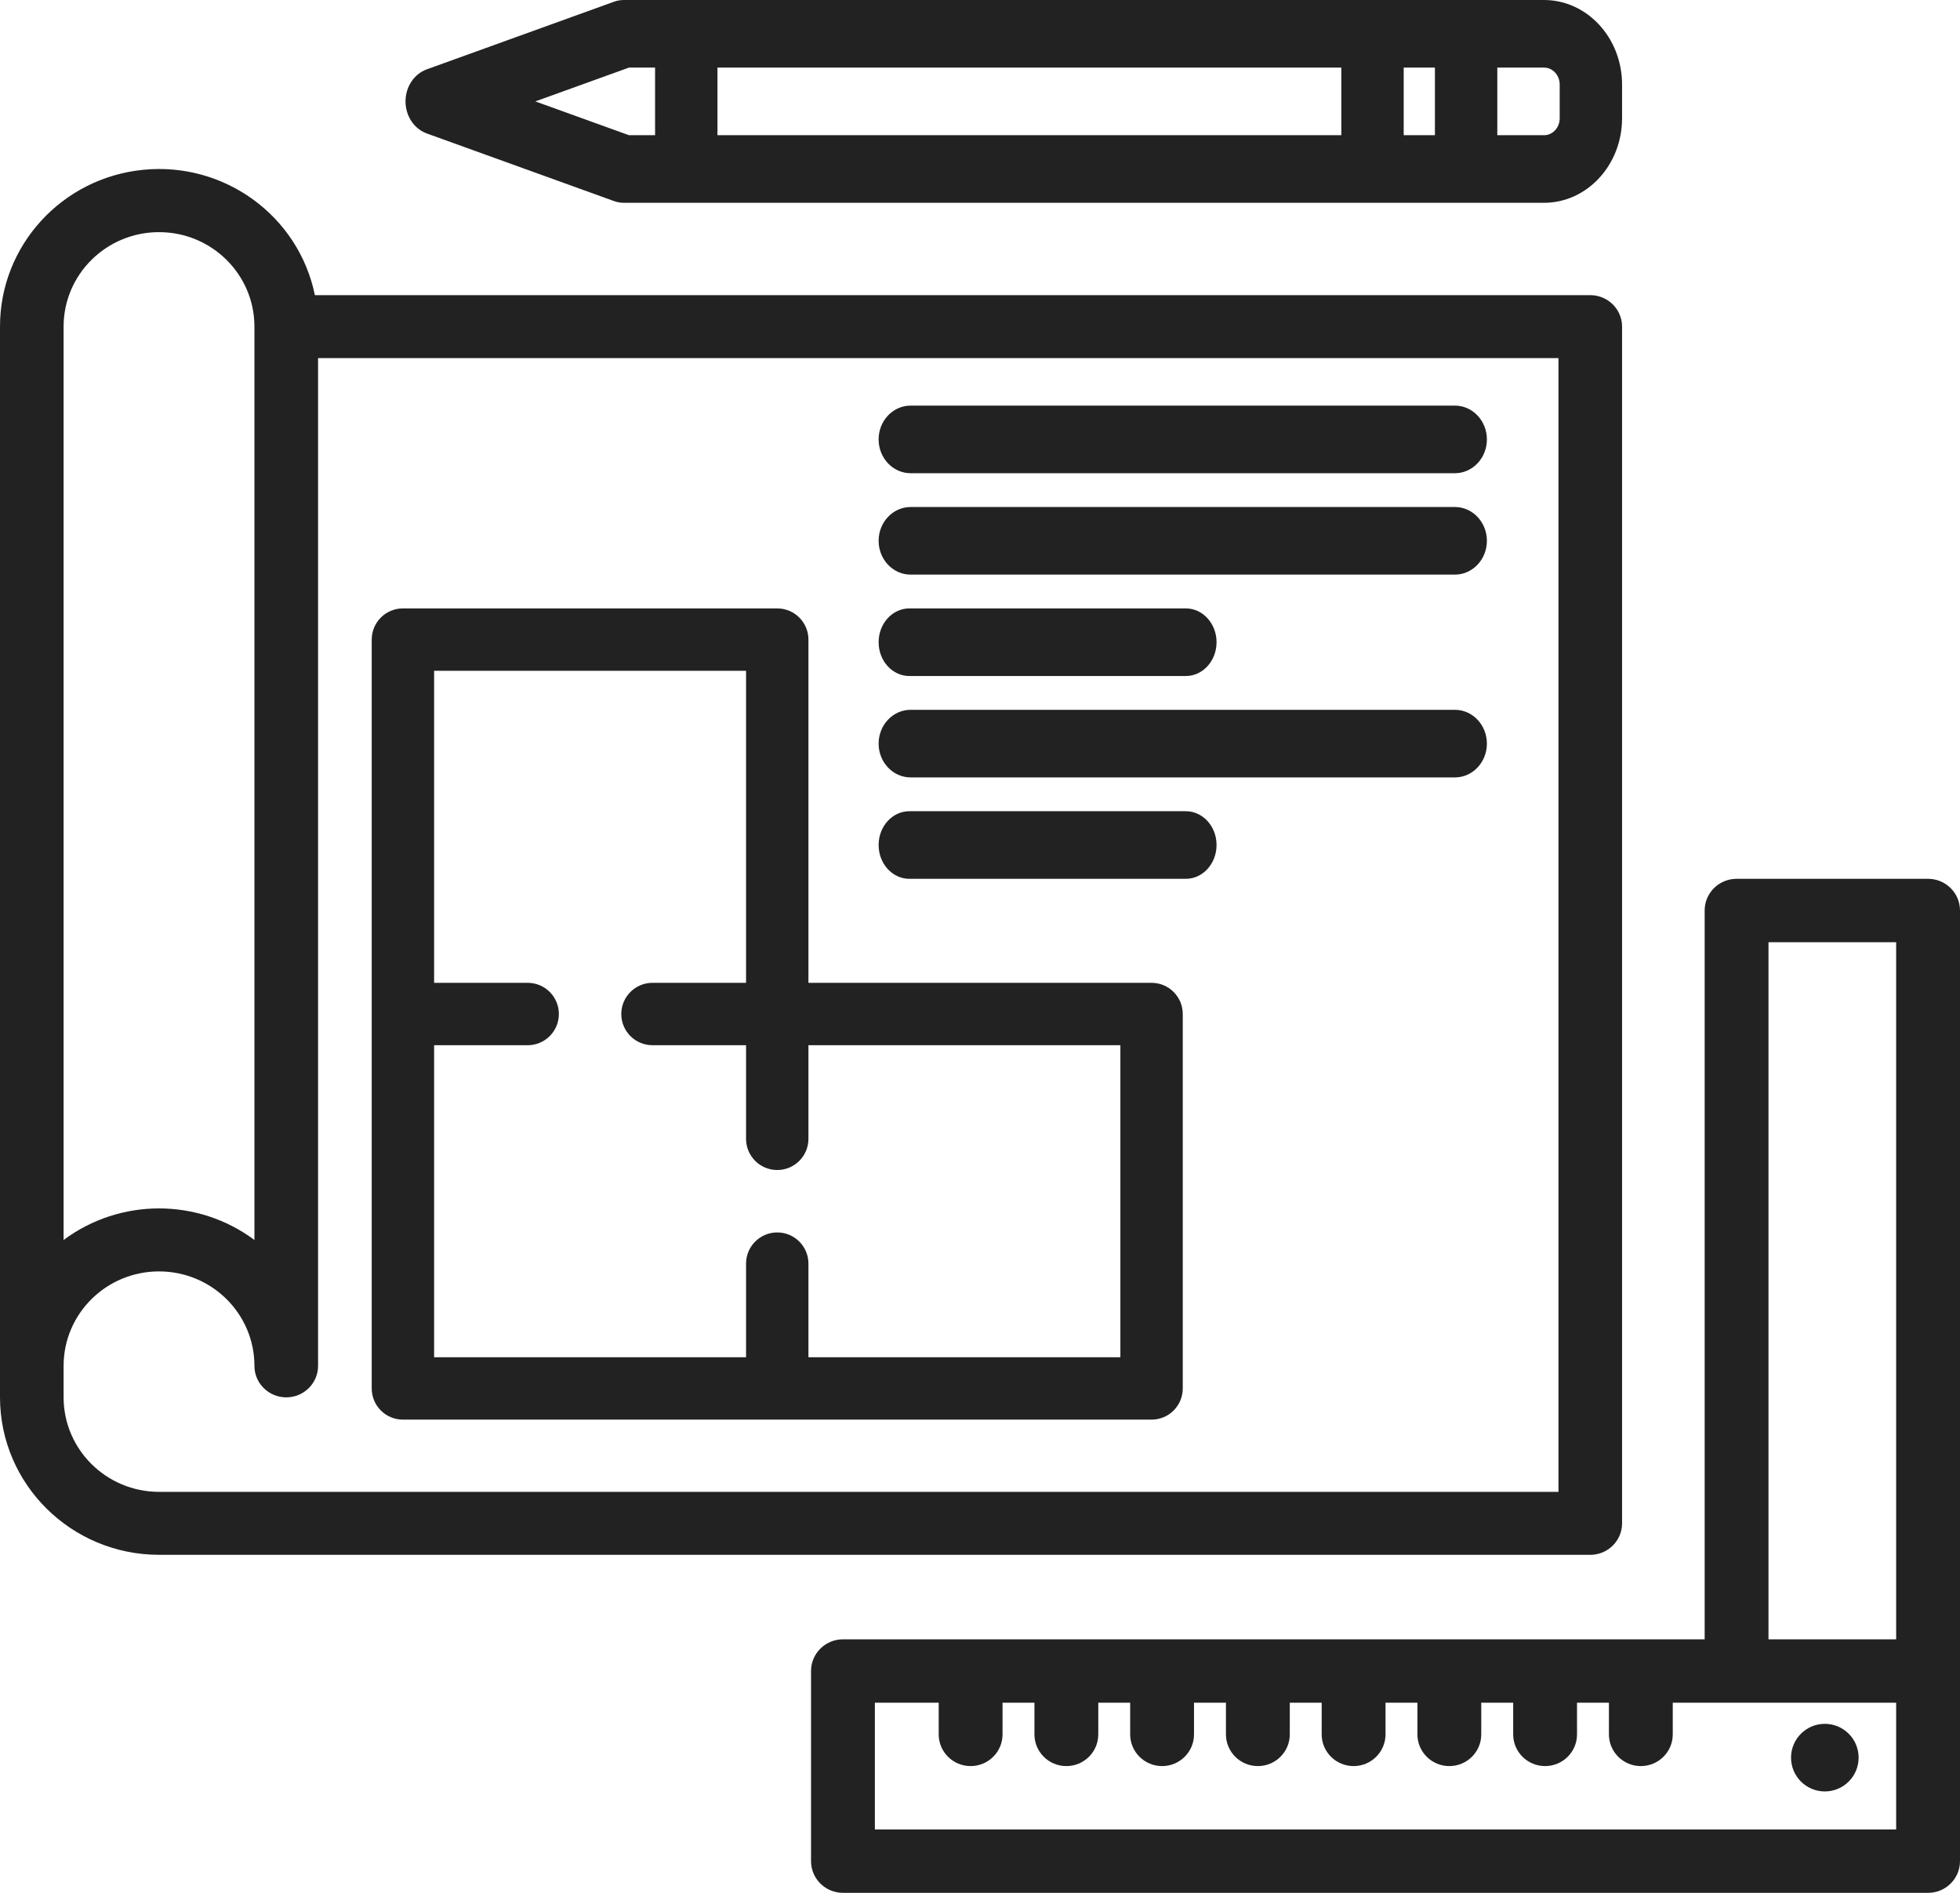
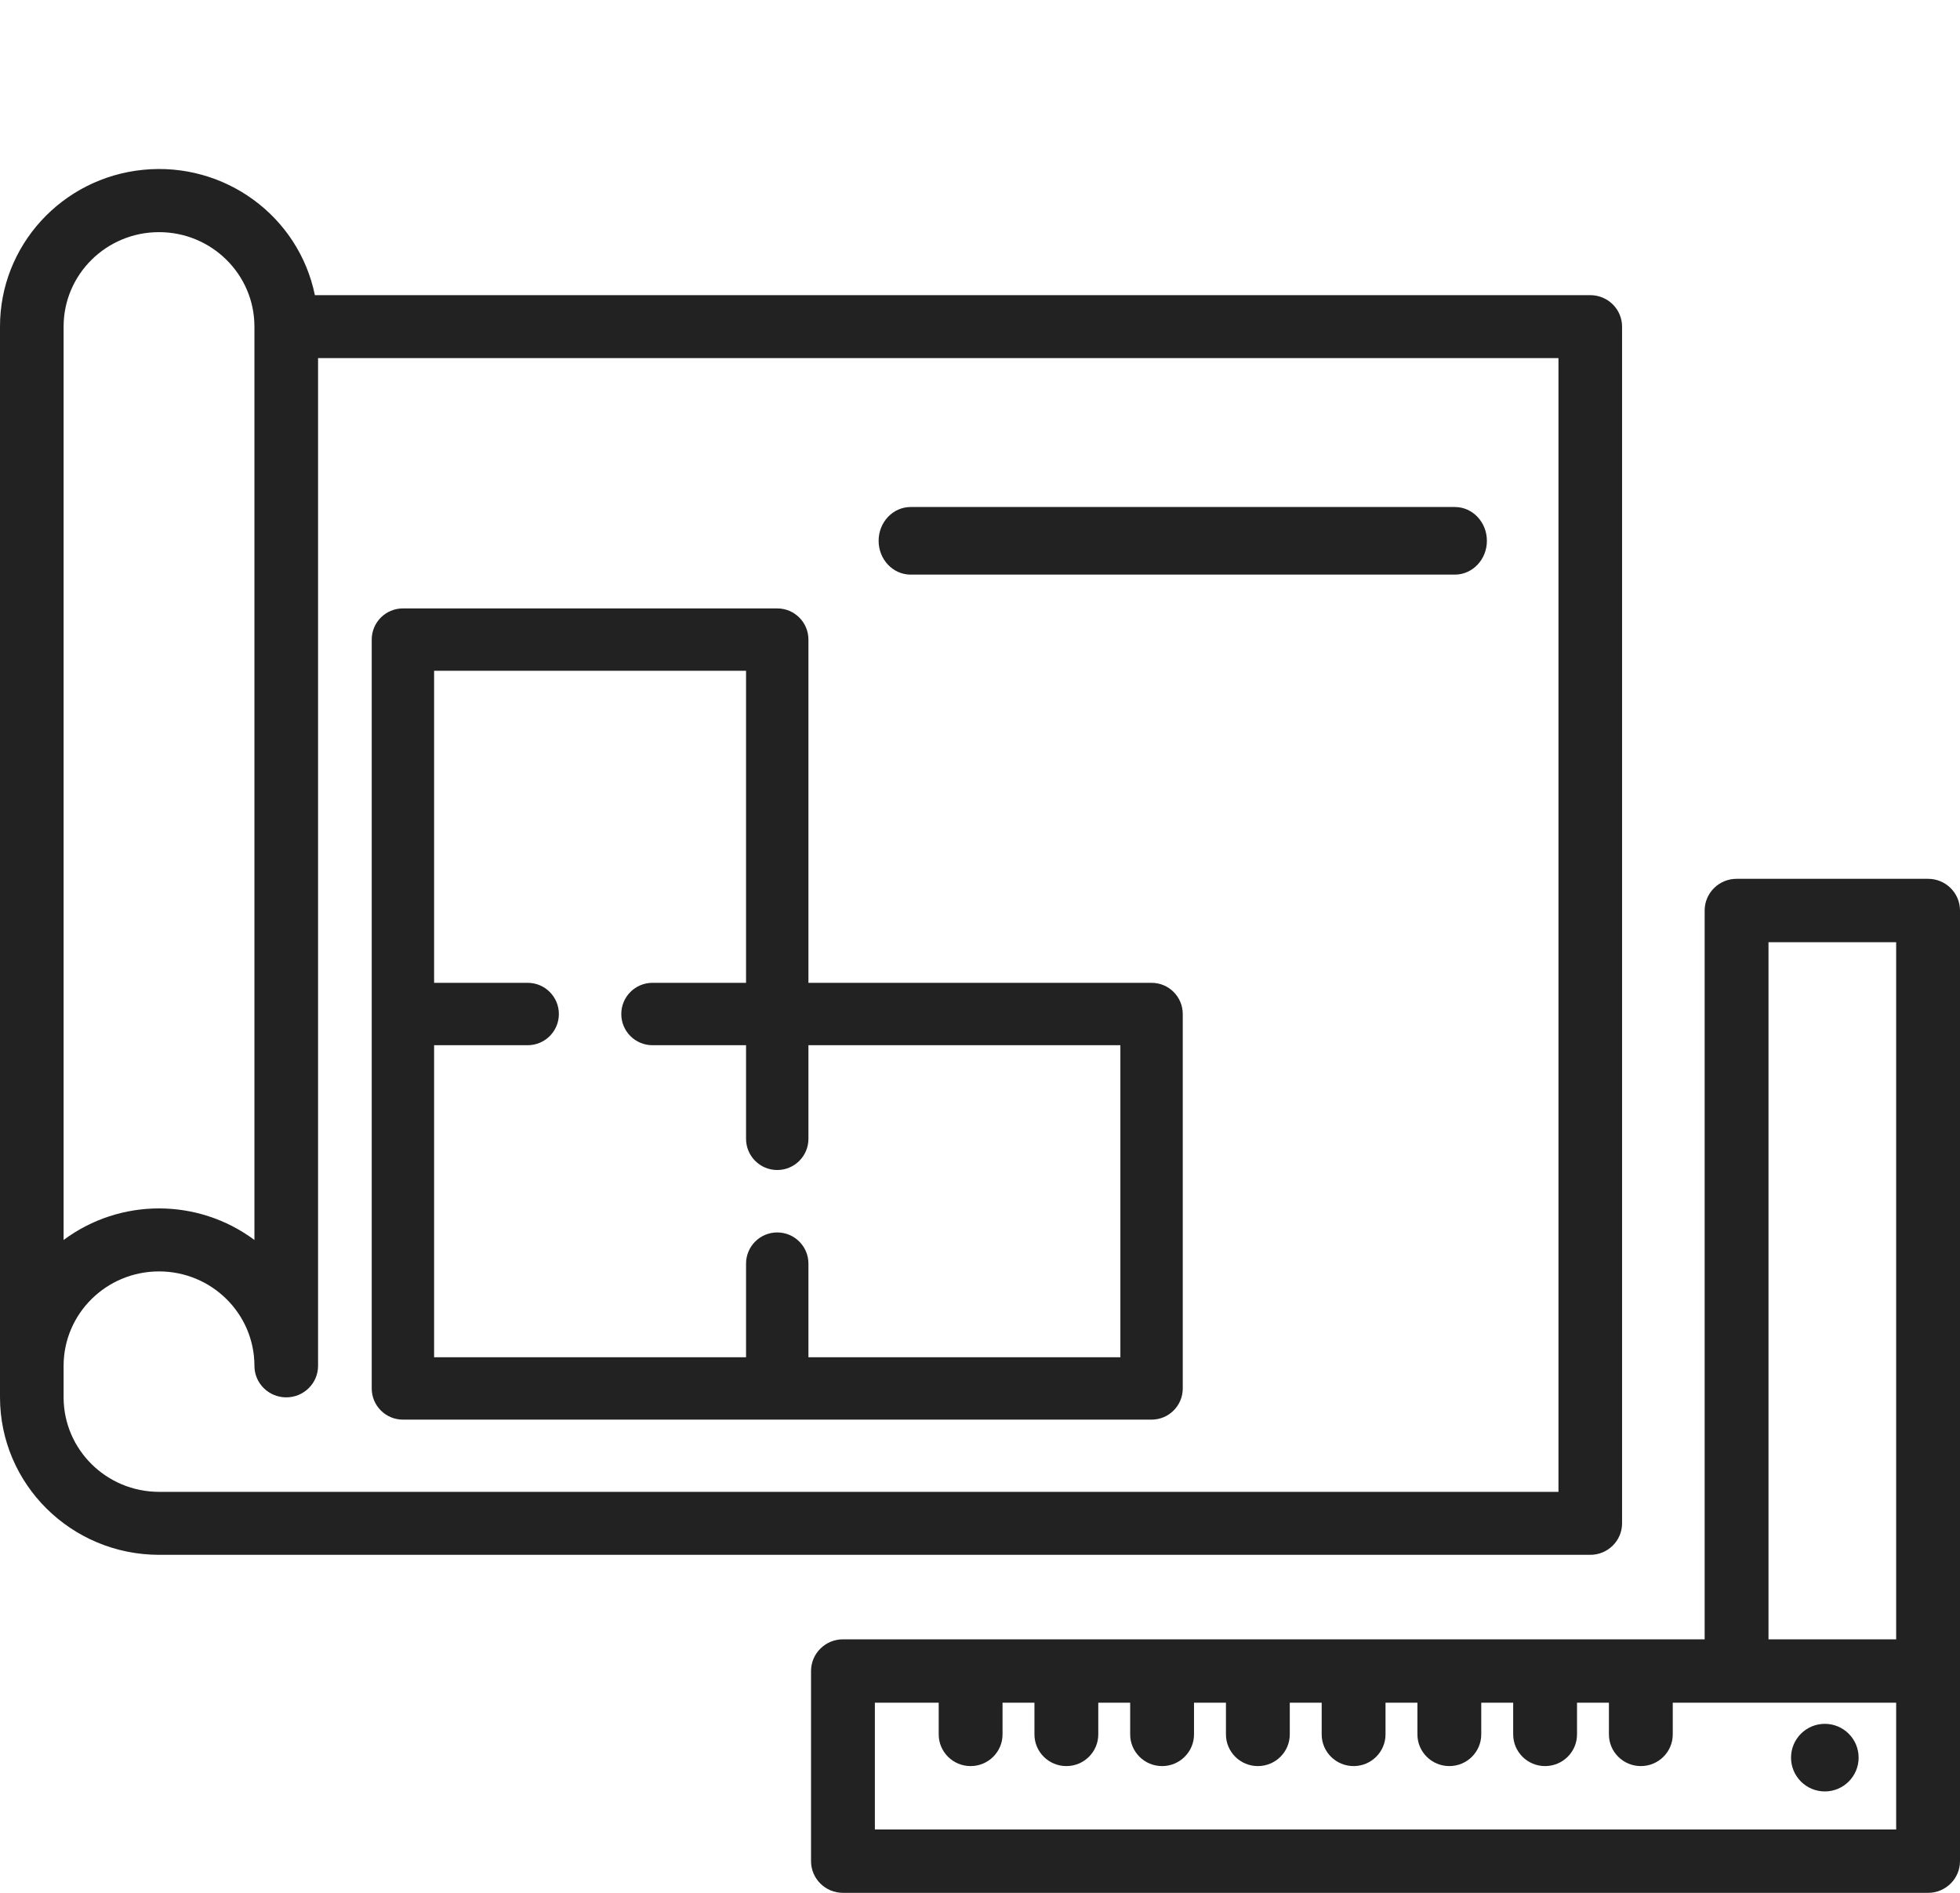
<svg xmlns="http://www.w3.org/2000/svg" width="58px" height="56px" viewBox="0 0 58 56" version="1.1">
  <title>plan (1)</title>
  <g id="Designs" stroke="none" stroke-width="1" fill="none" fill-rule="evenodd">
    <g id="Homepage" transform="translate(-481, -1070)" fill="#222222" fill-rule="nonzero">
      <g id="plan-(1)" transform="translate(481, 1070)">
        <path d="M47.059,8.732 L9.318,8.732 C8.837,6.386 6.638,4.783 4.233,5.024 C1.828,5.264 -0.002,7.27 2.41196267e-06,9.663 L2.41196267e-06,41.341 C0.003,43.913 2.108,45.997 4.706,46 L47.059,46 C47.579,46 48,45.583 48,45.068 L48,9.663 C48,9.149 47.579,8.732 47.059,8.732 Z M1.882,9.663 C1.882,8.12 3.146,6.868 4.706,6.868 C6.265,6.868 7.529,8.12 7.529,9.663 L7.529,36.685 C5.857,35.44 3.555,35.44 1.882,36.685 L1.882,9.663 Z M46.118,44.137 L4.706,44.137 C3.147,44.135 1.884,42.884 1.882,41.341 L1.882,40.41 C1.882,38.866 3.146,37.615 4.706,37.615 C6.265,37.615 7.529,38.866 7.529,40.41 C7.529,40.924 7.951,41.341 8.471,41.341 C8.99,41.341 9.412,40.924 9.412,40.41 L9.412,10.595 L46.118,10.595 L46.118,44.137 Z" id="Shape" />
        <path d="M57.056,26 L51.389,26 C50.867,26 50.444,26.42 50.444,26.938 L50.444,48.5 L24.944,48.5 C24.423,48.5 24,48.92 24,49.438 L24,55.062 C24,55.58 24.423,56 24.944,56 L57.056,56 C57.577,56 58,55.58 58,55.062 L58,26.938 C58,26.42 57.577,26 57.056,26 Z M56.111,54.125 L25.889,54.125 L25.889,50.375 L27.778,50.375 L27.778,51.312 C27.778,51.83 28.201,52.25 28.722,52.25 C29.244,52.25 29.667,51.83 29.667,51.312 L29.667,50.375 L30.611,50.375 L30.611,51.312 C30.611,51.83 31.034,52.25 31.556,52.25 C32.077,52.25 32.5,51.83 32.5,51.312 L32.5,50.375 L33.444,50.375 L33.444,51.312 C33.444,51.83 33.867,52.25 34.389,52.25 C34.91,52.25 35.333,51.83 35.333,51.312 L35.333,50.375 L36.278,50.375 L36.278,51.312 C36.278,51.83 36.701,52.25 37.222,52.25 C37.744,52.25 38.167,51.83 38.167,51.312 L38.167,50.375 L39.111,50.375 L39.111,51.312 C39.111,51.83 39.534,52.25 40.056,52.25 C40.577,52.25 41,51.83 41,51.312 L41,50.375 L41.944,50.375 L41.944,51.312 C41.944,51.83 42.367,52.25 42.889,52.25 C43.41,52.25 43.833,51.83 43.833,51.312 L43.833,50.375 L44.778,50.375 L44.778,51.312 C44.778,51.83 45.201,52.25 45.722,52.25 C46.244,52.25 46.667,51.83 46.667,51.312 L46.667,50.375 L47.611,50.375 L47.611,51.312 C47.611,51.83 48.034,52.25 48.556,52.25 C49.077,52.25 49.5,51.83 49.5,51.312 L49.5,50.375 L56.111,50.375 L56.111,54.125 Z M56.111,48.5 L52.333,48.5 L52.333,27.875 L56.111,27.875 L56.111,48.5 Z" id="Shape" />
        <circle id="Oval" cx="54" cy="52" r="1" />
-         <path d="M12.631,3.949 L18.17,5.949 C18.264,5.983 18.362,6 18.462,6 L45.692,6 C46.966,5.998 47.999,4.88 48,3.5 L48,2.5 C47.999,1.12 46.966,0.002 45.692,0 L18.462,0 C18.362,0 18.264,0.017 18.17,0.051 L12.631,2.051 C12.254,2.187 12,2.569 12,3 C12,3.431 12.254,3.813 12.631,3.949 Z M44.308,2 L45.692,2 C45.947,2 46.154,2.224 46.154,2.5 L46.154,3.5 C46.154,3.776 45.947,4 45.692,4 L44.308,4 L44.308,2 Z M41.538,2 L42.462,2 L42.462,4 L41.538,4 L41.538,2 Z M21.231,2 L39.692,2 L39.692,4 L21.231,4 L21.231,2 Z M18.612,2 L19.385,2 L19.385,4 L18.612,4 L15.842,3 L18.612,2 Z" id="Shape" />
        <path d="M11.923,42 L34.077,42 C34.587,42 35,41.587 35,41.077 L35,30 C35,29.49 34.587,29.077 34.077,29.077 L23.923,29.077 L23.923,18.923 C23.923,18.413 23.51,18 23,18 L11.923,18 C11.413,18 11,18.413 11,18.923 L11,41.077 C11,41.587 11.413,42 11.923,42 Z M12.846,30.923 L15.615,30.923 C16.125,30.923 16.538,30.51 16.538,30 C16.538,29.49 16.125,29.077 15.615,29.077 L12.846,29.077 L12.846,19.846 L22.077,19.846 L22.077,29.077 L19.308,29.077 C18.798,29.077 18.385,29.49 18.385,30 C18.385,30.51 18.798,30.923 19.308,30.923 L22.077,30.923 L22.077,33.692 C22.077,34.202 22.49,34.615 23,34.615 C23.51,34.615 23.923,34.202 23.923,33.692 L23.923,30.923 L33.154,30.923 L33.154,40.154 L23.923,40.154 L23.923,37.385 C23.923,36.875 23.51,36.462 23,36.462 C22.49,36.462 22.077,36.875 22.077,37.385 L22.077,40.154 L12.846,40.154 L12.846,30.923 Z" id="Shape" />
-         <path d="M26.947,14 L43.053,14 C43.576,14 44,13.552 44,13 C44,12.448 43.576,12 43.053,12 L26.947,12 C26.424,12 26,12.448 26,13 C26,13.552 26.424,14 26.947,14 Z" id="Path" />
        <path d="M26.947,17 L43.053,17 C43.576,17 44,16.552 44,16 C44,15.448 43.576,15 43.053,15 L26.947,15 C26.424,15 26,15.448 26,16 C26,16.552 26.424,17 26.947,17 Z" id="Path" />
-         <path d="M26.909,20 L35.091,20 C35.593,20 36,19.552 36,19 C36,18.448 35.593,18 35.091,18 L26.909,18 C26.407,18 26,18.448 26,19 C26,19.552 26.407,20 26.909,20 Z" id="Path" />
-         <path d="M26.947,23 L43.053,23 C43.576,23 44,22.552 44,22 C44,21.448 43.576,21 43.053,21 L26.947,21 C26.424,21 26,21.448 26,22 C26,22.552 26.424,23 26.947,23 Z" id="Path" />
-         <path d="M26.909,26 L35.091,26 C35.593,26 36,25.552 36,25 C36,24.448 35.593,24 35.091,24 L26.909,24 C26.407,24 26,24.448 26,25 C26,25.552 26.407,26 26.909,26 Z" id="Path" />
      </g>
    </g>
  </g>
</svg>